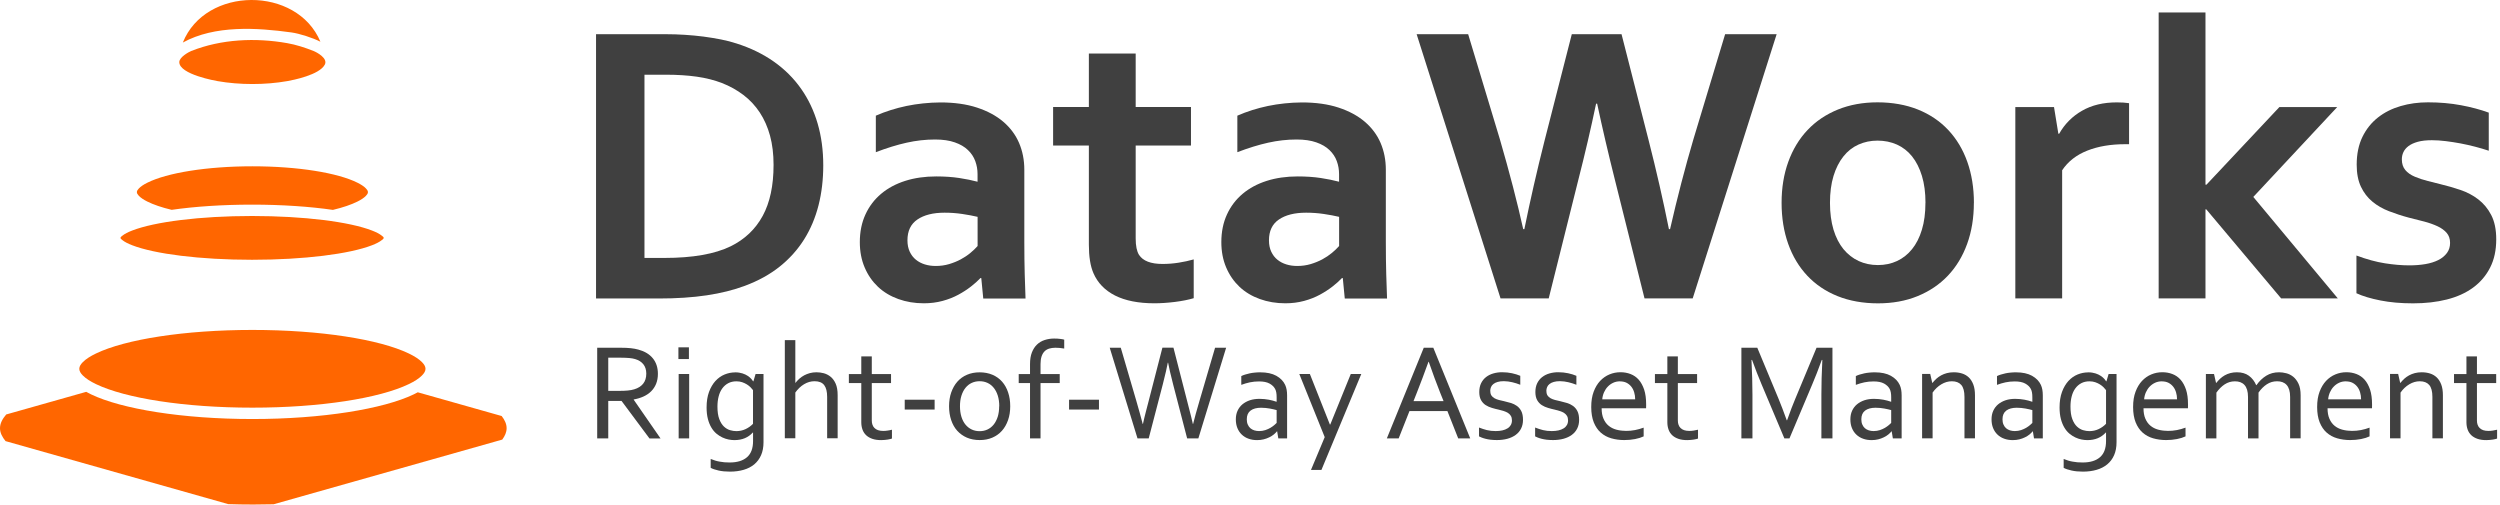
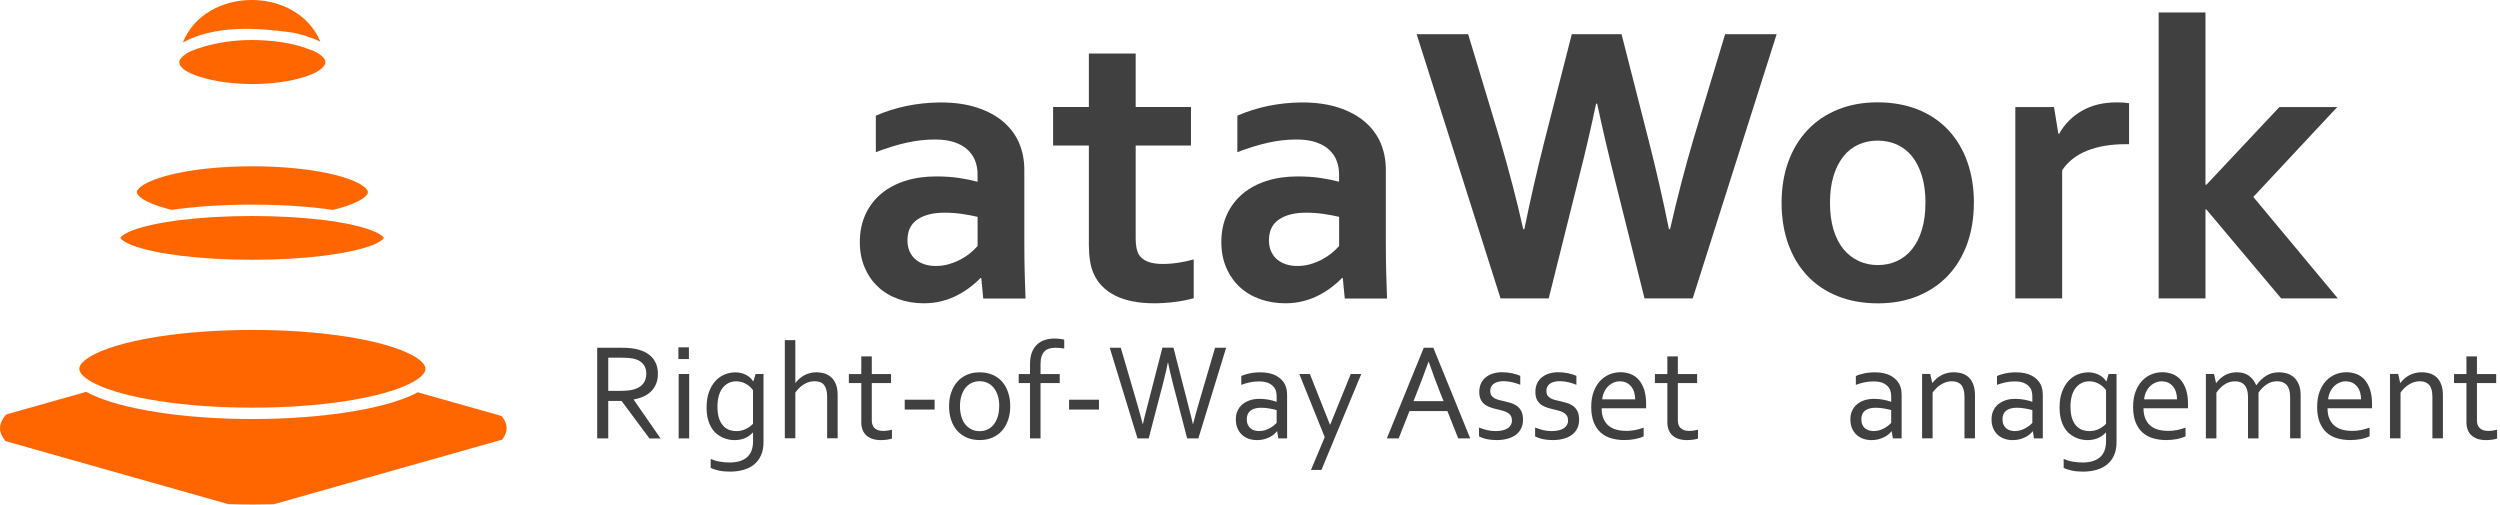
<svg xmlns="http://www.w3.org/2000/svg" width="100%" height="100%" viewBox="0 0 495 100" version="1.1" xml:space="preserve" style="fill-rule:evenodd;clip-rule:evenodd;stroke-linejoin:round;stroke-miterlimit:2;">
  <g id="Tagline">
    <g>
      <g>
        <path d="M120.435,79.372L120.435,86.802L118.245,86.802L118.245,68.852L122.895,68.852C123.685,68.852 124.345,68.882 124.895,68.942C125.445,69.002 125.945,69.092 126.405,69.222C127.655,69.562 128.615,70.142 129.275,70.962C129.935,71.782 130.265,72.802 130.265,74.032C130.265,74.752 130.145,75.402 129.915,75.982C129.685,76.552 129.355,77.052 128.935,77.472C128.515,77.892 128.015,78.232 127.425,78.502C126.835,78.772 126.185,78.972 125.475,79.092L125.475,79.142L130.785,86.812L128.595,86.812L123.065,79.382L120.425,79.382L120.435,79.372ZM120.435,70.822L120.435,77.392L122.595,77.392C123.265,77.392 123.835,77.372 124.315,77.322C124.785,77.282 125.215,77.192 125.585,77.082C126.345,76.852 126.935,76.482 127.345,75.972C127.755,75.462 127.965,74.792 127.965,73.972C127.965,73.202 127.755,72.582 127.375,72.112C126.995,71.642 126.455,71.302 125.775,71.102C125.455,71.002 125.065,70.932 124.625,70.892C124.175,70.852 123.605,70.822 122.925,70.822L120.435,70.822Z" style="fill:rgb(64,64,64);fill-rule:nonzero;" />
        <path d="M134.325,71.092L134.325,68.772L136.405,68.772L136.405,71.092L134.325,71.092ZM134.375,86.802L134.375,74.052L136.455,74.052L136.455,86.802L134.375,86.802Z" style="fill:rgb(64,64,64);fill-rule:nonzero;" />
        <path d="M145.555,73.722C146.105,73.722 146.595,73.802 147.005,73.932C147.415,74.062 147.775,74.232 148.065,74.432C148.365,74.632 148.595,74.832 148.765,75.032C148.935,75.232 149.055,75.382 149.125,75.502L149.175,75.502L149.605,74.052L151.175,74.052L151.175,87.552C151.175,88.532 151.015,89.392 150.695,90.122C150.375,90.852 149.925,91.452 149.345,91.942C148.765,92.422 148.065,92.782 147.245,93.022C146.425,93.262 145.525,93.382 144.525,93.382C143.685,93.382 142.935,93.312 142.275,93.162C141.615,93.012 141.095,92.842 140.715,92.632L140.715,90.872C141.015,90.992 141.315,91.102 141.605,91.192C141.895,91.282 142.185,91.352 142.495,91.402C142.795,91.462 143.105,91.502 143.425,91.532C143.745,91.562 144.095,91.572 144.475,91.572C145.965,91.572 147.115,91.222 147.915,90.522C148.715,89.822 149.105,88.762 149.105,87.332L149.105,85.632L149.065,85.632C148.605,86.132 148.075,86.512 147.475,86.762C146.875,87.012 146.185,87.142 145.405,87.142C145.045,87.142 144.665,87.102 144.255,87.022C143.845,86.942 143.435,86.802 143.025,86.612C142.615,86.422 142.225,86.162 141.845,85.852C141.465,85.532 141.135,85.132 140.855,84.662C140.565,84.182 140.335,83.622 140.165,82.962C139.995,82.312 139.905,81.552 139.905,80.692C139.905,79.502 140.065,78.472 140.385,77.602C140.705,76.732 141.135,76.012 141.655,75.432C142.185,74.862 142.785,74.432 143.465,74.152C144.145,73.872 144.845,73.732 145.575,73.732L145.555,73.722ZM142.055,80.512C142.055,81.512 142.175,82.332 142.415,82.972C142.655,83.612 142.965,84.102 143.335,84.452C143.705,84.802 144.115,85.042 144.545,85.172C144.985,85.302 145.395,85.362 145.795,85.362C146.435,85.362 147.045,85.232 147.605,84.972C148.165,84.712 148.665,84.362 149.095,83.912L149.095,77.242C148.975,77.082 148.815,76.902 148.615,76.692C148.405,76.482 148.175,76.292 147.895,76.122C147.625,75.952 147.315,75.802 146.965,75.682C146.615,75.562 146.235,75.502 145.825,75.502C145.205,75.502 144.665,75.622 144.195,75.872C143.725,76.122 143.335,76.462 143.015,76.902C142.695,77.342 142.455,77.862 142.295,78.482C142.135,79.092 142.055,79.772 142.055,80.512Z" style="fill:rgb(64,64,64);fill-rule:nonzero;" />
        <path d="M157.465,75.802L157.505,75.802C157.735,75.512 157.995,75.232 158.285,74.972C158.575,74.722 158.885,74.502 159.235,74.312C159.585,74.132 159.955,73.982 160.365,73.872C160.765,73.762 161.205,73.712 161.665,73.712C162.125,73.712 162.635,73.772 163.115,73.902C163.595,74.032 164.045,74.262 164.455,74.592C164.865,74.922 165.205,75.382 165.465,75.972C165.725,76.562 165.855,77.322 165.855,78.252L165.855,86.782L163.775,86.782L163.775,78.582C163.775,77.552 163.585,76.782 163.195,76.262C162.805,75.742 162.165,75.482 161.285,75.482C160.555,75.482 159.855,75.682 159.195,76.082C158.535,76.482 157.965,77.032 157.475,77.722L157.475,86.782L155.395,86.782L155.395,67.352L157.475,67.352L157.475,75.782L157.465,75.802Z" style="fill:rgb(64,64,64);fill-rule:nonzero;" />
        <path d="M176.605,86.832C176.425,86.902 176.155,86.972 175.785,87.032C175.415,87.092 174.975,87.132 174.475,87.142C173.805,87.142 173.225,87.062 172.735,86.892C172.245,86.722 171.835,86.492 171.505,86.182C171.175,85.872 170.935,85.502 170.775,85.062C170.615,84.622 170.535,84.132 170.535,83.602L170.535,75.842L168.075,75.842L168.075,74.062L170.535,74.062L170.535,70.572L172.615,70.572L172.615,74.062L176.425,74.062L176.425,75.842L172.615,75.842L172.615,83.272C172.615,83.572 172.655,83.842 172.745,84.092C172.825,84.342 172.965,84.562 173.145,84.742C173.325,84.922 173.565,85.072 173.845,85.172C174.135,85.272 174.475,85.322 174.875,85.322C175.155,85.322 175.445,85.302 175.755,85.252C176.065,85.212 176.345,85.152 176.605,85.082L176.605,86.832Z" style="fill:rgb(64,64,64);fill-rule:nonzero;" />
      </g>
    </g>
    <g>
      <rect x="179.135" y="79.142" width="5.92" height="1.95" style="fill:rgb(64,64,64);fill-rule:nonzero;" />
    </g>
    <g>
      <g>
        <path d="M200.025,80.442C200.025,81.442 199.885,82.362 199.595,83.182C199.305,84.002 198.905,84.712 198.385,85.292C197.865,85.882 197.225,86.332 196.485,86.652C195.745,86.972 194.915,87.132 193.985,87.132C193.055,87.132 192.185,86.972 191.445,86.652C190.705,86.332 190.065,85.872 189.535,85.292C189.005,84.712 188.615,84.002 188.335,83.182C188.055,82.362 187.915,81.442 187.915,80.442C187.915,79.442 188.055,78.512 188.345,77.692C188.635,76.872 189.035,76.162 189.555,75.572C190.075,74.982 190.715,74.522 191.465,74.202C192.215,73.882 193.045,73.722 193.965,73.722C194.885,73.722 195.745,73.882 196.505,74.202C197.255,74.522 197.895,74.982 198.415,75.572C198.935,76.162 199.335,76.872 199.605,77.692C199.885,78.512 200.025,79.432 200.025,80.442ZM197.855,80.442C197.855,79.652 197.755,78.952 197.565,78.342C197.375,77.732 197.105,77.212 196.755,76.782C196.405,76.352 196.005,76.032 195.525,75.812C195.045,75.592 194.535,75.482 193.965,75.482C193.395,75.482 192.885,75.592 192.405,75.812C191.925,76.032 191.525,76.352 191.175,76.782C190.825,77.212 190.565,77.722 190.365,78.342C190.165,78.962 190.075,79.652 190.075,80.442C190.075,81.232 190.175,81.912 190.365,82.532C190.555,83.142 190.825,83.662 191.175,84.082C191.525,84.502 191.935,84.822 192.405,85.042C192.875,85.262 193.395,85.372 193.965,85.372C194.535,85.372 195.045,85.262 195.515,85.042C195.985,84.822 196.395,84.502 196.735,84.082C197.075,83.662 197.345,83.142 197.545,82.532C197.735,81.922 197.835,81.222 197.835,80.442L197.855,80.442Z" style="fill:rgb(64,64,64);fill-rule:nonzero;" />
        <path d="M210.705,69.012C210.435,68.962 210.145,68.922 209.815,68.892C209.495,68.862 209.215,68.852 208.985,68.852C208.515,68.852 208.105,68.912 207.735,69.022C207.365,69.142 207.055,69.322 206.805,69.582C206.555,69.842 206.365,70.172 206.225,70.592C206.095,71.012 206.025,71.512 206.025,72.102L206.025,74.062L209.825,74.062L209.825,75.842L206.025,75.842L206.025,86.802L203.945,86.802L203.945,75.842L201.705,75.842L201.705,74.062L203.945,74.062L203.945,72.112C203.945,71.192 204.065,70.412 204.315,69.782C204.565,69.152 204.895,68.632 205.325,68.222C205.755,67.812 206.255,67.512 206.845,67.322C207.435,67.132 208.055,67.032 208.725,67.032C209.155,67.032 209.555,67.052 209.915,67.102C210.275,67.142 210.545,67.192 210.715,67.252L210.715,69.012L210.705,69.012Z" style="fill:rgb(64,64,64);fill-rule:nonzero;" />
      </g>
    </g>
    <g>
      <rect x="211.675" y="79.142" width="5.92" height="1.95" style="fill:rgb(64,64,64);fill-rule:nonzero;" />
    </g>
    <g>
      <g>
        <path d="M231.225,71.812C231.085,72.632 230.745,74.072 230.225,76.132L227.445,86.802L225.225,86.802L219.725,68.852L221.915,68.852L224.995,79.382C225.485,81.072 225.905,82.592 226.255,83.942L226.305,83.942C226.485,83.112 226.675,82.302 226.885,81.512C227.095,80.722 227.275,80.022 227.435,79.402L230.155,68.842L232.345,68.842L235.055,79.402C235.715,81.942 236.095,83.452 236.185,83.942L236.235,83.942C236.545,82.692 236.965,81.172 237.495,79.382L240.585,68.852L242.775,68.852L237.275,86.802L235.055,86.802L232.285,76.132C231.775,74.142 231.445,72.702 231.285,71.812L231.225,71.812Z" style="fill:rgb(64,64,64);fill-rule:nonzero;" />
        <path d="M252.895,85.392L252.845,85.392C252.675,85.602 252.465,85.822 252.205,86.032C251.945,86.242 251.645,86.432 251.305,86.592C250.965,86.762 250.595,86.892 250.195,86.992C249.795,87.092 249.365,87.142 248.905,87.142C248.285,87.142 247.725,87.052 247.205,86.862C246.695,86.682 246.245,86.412 245.875,86.052C245.505,85.702 245.215,85.272 245.005,84.762C244.795,84.252 244.695,83.672 244.695,83.032C244.695,82.392 244.805,81.832 245.035,81.332C245.265,80.832 245.585,80.402 245.995,80.062C246.405,79.722 246.905,79.442 247.475,79.252C248.055,79.062 248.685,78.972 249.385,78.972C250.045,78.972 250.665,79.042 251.225,79.142C251.785,79.252 252.285,79.382 252.725,79.542L252.775,79.542L252.775,78.652C252.775,78.302 252.755,77.992 252.705,77.722C252.655,77.452 252.585,77.212 252.475,77.012C252.245,76.582 251.875,76.222 251.365,75.942C250.855,75.662 250.165,75.522 249.295,75.522C248.655,75.522 248.045,75.582 247.475,75.702C246.905,75.822 246.345,75.992 245.775,76.202L245.775,74.462C245.985,74.352 246.245,74.252 246.535,74.162C246.825,74.072 247.135,73.992 247.455,73.922C247.775,73.852 248.115,73.802 248.475,73.772C248.835,73.732 249.185,73.722 249.545,73.722C250.835,73.722 251.885,73.952 252.705,74.402C253.525,74.862 254.115,75.462 254.465,76.212C254.595,76.502 254.695,76.812 254.755,77.162C254.815,77.502 254.845,77.882 254.845,78.292L254.845,86.802L253.105,86.802L252.875,85.392L252.895,85.392ZM252.785,81.202C252.405,81.092 251.945,80.992 251.425,80.892C250.895,80.792 250.325,80.742 249.685,80.732C248.805,80.732 248.115,80.922 247.615,81.292C247.115,81.672 246.865,82.242 246.865,83.022C246.865,83.412 246.925,83.762 247.055,84.052C247.175,84.342 247.355,84.592 247.565,84.782C247.785,84.972 248.045,85.112 248.345,85.212C248.645,85.302 248.965,85.352 249.295,85.352C249.745,85.352 250.155,85.282 250.535,85.162C250.915,85.032 251.255,84.882 251.555,84.702C251.855,84.522 252.105,84.342 252.315,84.162C252.525,83.982 252.675,83.842 252.775,83.742L252.775,81.192L252.785,81.202Z" style="fill:rgb(64,64,64);fill-rule:nonzero;" />
        <path d="M257.275,74.052L259.355,74.052L263.315,84.052L263.395,84.052L267.455,74.052L269.535,74.052L261.645,93.042L259.575,93.042L262.295,86.552L257.265,74.062L257.275,74.052Z" style="fill:rgb(64,64,64);fill-rule:nonzero;" />
        <path d="M274.595,86.802L281.905,68.852L283.795,68.852L291.105,86.802L288.725,86.802L286.585,81.392L279.075,81.392L276.935,86.802L274.585,86.802L274.595,86.802ZM282.835,71.642C282.035,73.872 281.265,75.912 280.545,77.732L279.875,79.422L285.825,79.422L285.145,77.732C284.405,75.872 283.655,73.842 282.895,71.642L282.835,71.642Z" style="fill:rgb(64,64,64);fill-rule:nonzero;" />
        <path d="M295.085,77.452C295.085,77.802 295.155,78.092 295.305,78.312C295.455,78.532 295.655,78.712 295.905,78.852C296.155,78.992 296.445,79.102 296.775,79.192C297.105,79.282 297.445,79.362 297.795,79.432C298.275,79.542 298.735,79.662 299.155,79.792C299.585,79.922 299.975,80.112 300.345,80.372C300.705,80.632 301.005,80.982 301.225,81.422C301.445,81.862 301.555,82.442 301.555,83.142C301.555,83.782 301.425,84.352 301.175,84.852C300.925,85.352 300.575,85.762 300.115,86.102C299.655,86.442 299.115,86.692 298.475,86.872C297.845,87.042 297.145,87.132 296.385,87.132C295.925,87.132 295.495,87.102 295.115,87.062C294.735,87.012 294.405,86.952 294.105,86.872C293.815,86.792 293.565,86.722 293.355,86.632C293.145,86.552 292.975,86.472 292.845,86.402L292.845,84.652C293.375,84.862 293.895,85.032 294.415,85.162C294.935,85.292 295.505,85.352 296.125,85.352C296.615,85.352 297.065,85.312 297.455,85.222C297.845,85.132 298.195,85.002 298.475,84.822C298.765,84.652 298.975,84.432 299.135,84.162C299.285,83.902 299.365,83.592 299.365,83.242C299.365,82.892 299.295,82.592 299.155,82.352C299.015,82.112 298.825,81.932 298.585,81.772C298.345,81.612 298.075,81.492 297.765,81.392C297.455,81.292 297.125,81.202 296.785,81.122C296.335,81.022 295.885,80.912 295.425,80.772C294.965,80.642 294.545,80.452 294.165,80.212C293.785,79.972 293.485,79.642 293.245,79.222C293.015,78.802 292.895,78.272 292.895,77.622C292.895,76.972 293.015,76.372 293.255,75.882C293.495,75.392 293.825,74.982 294.235,74.662C294.645,74.342 295.125,74.102 295.675,73.942C296.225,73.782 296.795,73.702 297.405,73.702C298.115,73.702 298.765,73.772 299.375,73.902C299.985,74.032 300.525,74.202 301.015,74.412L301.015,76.182C300.495,75.972 299.965,75.812 299.425,75.682C298.885,75.552 298.335,75.482 297.765,75.472C297.285,75.472 296.875,75.522 296.535,75.622C296.195,75.722 295.915,75.852 295.695,76.032C295.475,76.202 295.315,76.412 295.215,76.652C295.115,76.892 295.065,77.152 295.065,77.442L295.085,77.452Z" style="fill:rgb(64,64,64);fill-rule:nonzero;" />
        <path d="M306.195,77.452C306.195,77.802 306.265,78.092 306.415,78.312C306.565,78.532 306.765,78.712 307.015,78.852C307.265,78.992 307.555,79.102 307.885,79.192C308.215,79.282 308.555,79.362 308.905,79.432C309.385,79.542 309.845,79.662 310.265,79.792C310.695,79.922 311.085,80.112 311.455,80.372C311.815,80.632 312.115,80.982 312.335,81.422C312.555,81.862 312.665,82.442 312.665,83.142C312.665,83.782 312.535,84.352 312.285,84.852C312.035,85.352 311.685,85.762 311.225,86.102C310.765,86.442 310.225,86.692 309.585,86.872C308.955,87.042 308.255,87.132 307.495,87.132C307.035,87.132 306.605,87.102 306.225,87.062C305.845,87.012 305.515,86.952 305.215,86.872C304.925,86.792 304.675,86.722 304.465,86.632C304.255,86.552 304.085,86.472 303.955,86.402L303.955,84.652C304.485,84.862 305.005,85.032 305.525,85.162C306.045,85.292 306.615,85.352 307.235,85.352C307.725,85.352 308.175,85.312 308.565,85.222C308.955,85.132 309.305,85.002 309.585,84.822C309.875,84.652 310.085,84.432 310.245,84.162C310.395,83.902 310.475,83.592 310.475,83.242C310.475,82.892 310.405,82.592 310.265,82.352C310.125,82.112 309.935,81.932 309.695,81.772C309.455,81.612 309.185,81.492 308.875,81.392C308.565,81.292 308.235,81.202 307.895,81.122C307.445,81.022 306.995,80.912 306.535,80.772C306.075,80.642 305.655,80.452 305.275,80.212C304.895,79.972 304.595,79.642 304.355,79.222C304.125,78.802 304.005,78.272 304.005,77.622C304.005,76.972 304.125,76.372 304.365,75.882C304.605,75.392 304.935,74.982 305.345,74.662C305.755,74.342 306.235,74.102 306.785,73.942C307.335,73.782 307.905,73.702 308.515,73.702C309.225,73.702 309.875,73.772 310.485,73.902C311.095,74.032 311.635,74.202 312.125,74.412L312.125,76.182C311.605,75.972 311.075,75.812 310.535,75.682C309.995,75.552 309.445,75.482 308.875,75.472C308.395,75.472 307.985,75.522 307.645,75.622C307.305,75.722 307.025,75.852 306.805,76.032C306.585,76.202 306.425,76.412 306.325,76.652C306.225,76.892 306.175,77.152 306.175,77.442L306.195,77.452Z" style="fill:rgb(64,64,64);fill-rule:nonzero;" />
        <path d="M321.865,85.322C322.555,85.322 323.185,85.262 323.745,85.152C324.315,85.042 324.875,84.882 325.445,84.672L325.445,86.402C324.985,86.622 324.425,86.802 323.755,86.932C323.085,87.062 322.365,87.132 321.595,87.132C320.685,87.132 319.825,87.012 319.025,86.782C318.225,86.552 317.535,86.172 316.945,85.652C316.355,85.132 315.905,84.452 315.565,83.622C315.235,82.782 315.065,81.782 315.065,80.592C315.065,79.402 315.225,78.422 315.545,77.562C315.865,76.702 316.295,75.992 316.825,75.422C317.365,74.852 317.975,74.422 318.675,74.132C319.375,73.842 320.095,73.702 320.855,73.702C321.565,73.702 322.235,73.822 322.855,74.062C323.475,74.302 324.015,74.672 324.465,75.182C324.915,75.692 325.275,76.352 325.545,77.152C325.805,77.952 325.935,78.922 325.935,80.052L325.935,80.322C325.935,80.402 325.935,80.572 325.925,80.842L317.125,80.842C317.125,81.652 317.245,82.342 317.495,82.912C317.745,83.482 318.075,83.942 318.505,84.292C318.925,84.642 319.425,84.902 320.005,85.062C320.575,85.222 321.195,85.302 321.855,85.302L321.865,85.322ZM320.765,75.502C320.285,75.502 319.835,75.592 319.425,75.782C319.015,75.972 318.655,76.222 318.345,76.552C318.035,76.872 317.785,77.252 317.595,77.682C317.405,78.112 317.285,78.582 317.245,79.072L323.765,79.072C323.765,78.572 323.695,78.102 323.565,77.672C323.435,77.242 323.245,76.862 322.985,76.542C322.725,76.222 322.415,75.972 322.045,75.782C321.675,75.602 321.245,75.512 320.755,75.512L320.765,75.502Z" style="fill:rgb(64,64,64);fill-rule:nonzero;" />
        <path d="M336.215,86.832C336.035,86.902 335.765,86.972 335.395,87.032C335.025,87.092 334.585,87.132 334.075,87.142C333.405,87.142 332.825,87.062 332.335,86.892C331.845,86.722 331.435,86.492 331.105,86.182C330.775,85.872 330.535,85.502 330.375,85.062C330.215,84.622 330.135,84.132 330.135,83.602L330.135,75.842L327.675,75.842L327.675,74.062L330.135,74.062L330.135,70.572L332.215,70.572L332.215,74.062L336.025,74.062L336.025,75.842L332.215,75.842L332.215,83.272C332.215,83.572 332.255,83.842 332.345,84.092C332.425,84.342 332.565,84.562 332.745,84.742C332.925,84.922 333.165,85.072 333.445,85.172C333.735,85.272 334.075,85.322 334.475,85.322C334.755,85.322 335.045,85.302 335.355,85.252C335.665,85.202 335.945,85.152 336.205,85.082L336.205,86.822L336.215,86.832Z" style="fill:rgb(64,64,64);fill-rule:nonzero;" />
-         <path d="M354.315,86.802L353.305,86.802L348.785,76.082C348.155,74.602 347.535,73.002 346.905,71.262L346.795,71.262C346.915,73.762 346.985,76.042 346.985,78.122L346.985,86.802L344.795,86.802L344.795,68.852L347.945,68.852L352.175,79.012C352.655,80.172 353.185,81.572 353.775,83.212L353.845,83.212C354.485,81.392 355.025,79.992 355.445,79.012L359.675,68.852L362.825,68.852L362.825,86.802L360.635,86.802L360.635,78.122C360.635,76.092 360.695,73.802 360.825,71.262L360.715,71.262C360.055,73.092 359.425,74.702 358.835,76.082L354.315,86.802Z" style="fill:rgb(64,64,64);fill-rule:nonzero;" />
        <path d="M374.575,85.392L374.525,85.392C374.355,85.602 374.145,85.822 373.885,86.032C373.625,86.242 373.325,86.432 372.985,86.592C372.645,86.762 372.275,86.892 371.875,86.992C371.475,87.092 371.045,87.142 370.585,87.142C369.965,87.142 369.405,87.052 368.885,86.862C368.375,86.682 367.925,86.412 367.555,86.052C367.185,85.702 366.895,85.272 366.685,84.762C366.475,84.252 366.375,83.672 366.375,83.032C366.375,82.392 366.485,81.832 366.715,81.332C366.945,80.832 367.265,80.402 367.675,80.062C368.085,79.722 368.585,79.442 369.155,79.252C369.735,79.062 370.365,78.972 371.065,78.972C371.725,78.972 372.345,79.042 372.905,79.142C373.465,79.252 373.965,79.382 374.405,79.542L374.455,79.542L374.455,78.652C374.455,78.302 374.435,77.992 374.385,77.722C374.335,77.452 374.265,77.212 374.155,77.012C373.925,76.582 373.555,76.222 373.045,75.942C372.535,75.662 371.845,75.522 370.975,75.522C370.335,75.522 369.725,75.582 369.155,75.702C368.585,75.822 368.025,75.992 367.455,76.202L367.455,74.462C367.665,74.352 367.925,74.252 368.215,74.162C368.505,74.072 368.815,73.992 369.135,73.922C369.455,73.852 369.795,73.802 370.155,73.772C370.515,73.732 370.865,73.722 371.225,73.722C372.515,73.722 373.565,73.952 374.385,74.402C375.205,74.862 375.795,75.462 376.145,76.212C376.275,76.502 376.375,76.812 376.435,77.162C376.495,77.502 376.525,77.882 376.525,78.292L376.525,86.802L374.785,86.802L374.555,85.392L374.575,85.392ZM374.465,81.202C374.085,81.092 373.625,80.992 373.105,80.892C372.575,80.792 372.005,80.742 371.365,80.732C370.485,80.732 369.795,80.922 369.295,81.292C368.795,81.672 368.545,82.242 368.545,83.022C368.545,83.412 368.605,83.762 368.735,84.052C368.855,84.342 369.035,84.592 369.245,84.782C369.465,84.972 369.725,85.112 370.025,85.212C370.325,85.302 370.645,85.352 370.975,85.352C371.425,85.352 371.835,85.282 372.215,85.162C372.595,85.032 372.935,84.882 373.235,84.702C373.535,84.522 373.785,84.342 373.995,84.162C374.205,83.982 374.355,83.842 374.455,83.742L374.455,81.192L374.465,81.202Z" style="fill:rgb(64,64,64);fill-rule:nonzero;" />
        <path d="M382.585,75.822L382.625,75.822C382.855,75.532 383.115,75.252 383.395,74.992C383.675,74.742 383.995,74.512 384.345,74.322C384.695,74.132 385.075,73.982 385.495,73.872C385.915,73.762 386.365,73.712 386.855,73.712C387.435,73.712 387.985,73.792 388.495,73.952C389.005,74.112 389.445,74.372 389.825,74.732C390.205,75.092 390.495,75.562 390.715,76.132C390.935,76.712 391.045,77.422 391.045,78.262L391.045,86.792L388.965,86.792L388.965,78.592C388.965,77.492 388.755,76.702 388.325,76.212C387.905,75.732 387.285,75.492 386.465,75.492C385.745,75.492 385.055,75.692 384.385,76.092C383.715,76.492 383.135,77.042 382.655,77.732L382.655,86.792L380.575,86.792L380.575,74.042L382.185,74.042L382.585,75.812L382.585,75.822Z" style="fill:rgb(64,64,64);fill-rule:nonzero;" />
        <path d="M402.525,85.392L402.475,85.392C402.305,85.602 402.095,85.822 401.835,86.032C401.575,86.242 401.275,86.432 400.935,86.592C400.595,86.762 400.225,86.892 399.825,86.992C399.425,87.092 398.995,87.142 398.535,87.142C397.915,87.142 397.355,87.052 396.835,86.862C396.325,86.682 395.875,86.412 395.505,86.052C395.135,85.702 394.845,85.272 394.635,84.762C394.425,84.252 394.325,83.672 394.325,83.032C394.325,82.392 394.435,81.832 394.665,81.332C394.895,80.832 395.215,80.402 395.625,80.062C396.035,79.722 396.535,79.442 397.105,79.252C397.685,79.062 398.315,78.972 399.015,78.972C399.675,78.972 400.295,79.042 400.855,79.142C401.415,79.252 401.915,79.382 402.355,79.542L402.405,79.542L402.405,78.652C402.405,78.302 402.385,77.992 402.335,77.722C402.285,77.452 402.215,77.212 402.105,77.012C401.875,76.582 401.505,76.222 400.995,75.942C400.485,75.662 399.795,75.522 398.925,75.522C398.285,75.522 397.675,75.582 397.105,75.702C396.535,75.822 395.975,75.992 395.405,76.202L395.405,74.462C395.615,74.352 395.875,74.252 396.165,74.162C396.455,74.072 396.765,73.992 397.085,73.922C397.405,73.852 397.745,73.802 398.105,73.772C398.465,73.732 398.815,73.722 399.175,73.722C400.465,73.722 401.515,73.952 402.335,74.402C403.155,74.862 403.745,75.462 404.095,76.212C404.225,76.502 404.325,76.812 404.385,77.162C404.445,77.502 404.475,77.882 404.475,78.292L404.475,86.802L402.735,86.802L402.505,85.392L402.525,85.392ZM402.415,81.202C402.035,81.092 401.575,80.992 401.055,80.892C400.525,80.792 399.955,80.742 399.315,80.732C398.435,80.732 397.745,80.922 397.245,81.292C396.745,81.672 396.495,82.242 396.495,83.022C396.495,83.412 396.555,83.762 396.685,84.052C396.805,84.342 396.985,84.592 397.195,84.782C397.415,84.972 397.675,85.112 397.975,85.212C398.275,85.302 398.595,85.352 398.925,85.352C399.375,85.352 399.785,85.282 400.165,85.162C400.545,85.032 400.885,84.882 401.185,84.702C401.485,84.522 401.735,84.342 401.945,84.162C402.155,83.982 402.305,83.842 402.405,83.742L402.405,81.192L402.415,81.202Z" style="fill:rgb(64,64,64);fill-rule:nonzero;" />
        <path d="M413.455,73.722C414.005,73.722 414.495,73.802 414.905,73.932C415.315,74.062 415.665,74.232 415.965,74.432C416.255,74.632 416.495,74.832 416.665,75.032C416.835,75.232 416.955,75.382 417.025,75.502L417.075,75.502L417.505,74.052L419.075,74.052L419.075,87.552C419.075,88.532 418.915,89.392 418.595,90.122C418.275,90.852 417.825,91.452 417.235,91.942C416.655,92.422 415.955,92.782 415.135,93.022C414.315,93.262 413.415,93.382 412.415,93.382C411.575,93.382 410.825,93.312 410.165,93.162C409.505,93.012 408.985,92.842 408.605,92.632L408.605,90.872C408.905,90.992 409.205,91.102 409.495,91.192C409.785,91.282 410.075,91.352 410.385,91.402C410.685,91.462 411.005,91.502 411.315,91.532C411.635,91.562 411.985,91.572 412.365,91.572C413.855,91.572 415.005,91.222 415.805,90.522C416.605,89.822 416.995,88.762 416.995,87.332L416.995,85.632L416.955,85.632C416.495,86.132 415.965,86.512 415.365,86.762C414.765,87.012 414.075,87.142 413.295,87.142C412.935,87.142 412.555,87.102 412.145,87.022C411.735,86.942 411.325,86.802 410.915,86.612C410.505,86.422 410.105,86.162 409.735,85.852C409.355,85.532 409.025,85.132 408.745,84.662C408.465,84.192 408.225,83.622 408.055,82.962C407.885,82.312 407.795,81.552 407.795,80.692C407.795,79.502 407.955,78.472 408.275,77.602C408.595,76.732 409.025,76.012 409.545,75.432C410.075,74.862 410.675,74.432 411.355,74.152C412.035,73.872 412.735,73.732 413.465,73.732L413.455,73.722ZM409.955,80.512C409.955,81.512 410.075,82.332 410.315,82.972C410.555,83.612 410.865,84.102 411.235,84.452C411.605,84.802 412.015,85.042 412.445,85.172C412.885,85.302 413.295,85.362 413.695,85.362C414.335,85.362 414.945,85.232 415.505,84.972C416.065,84.712 416.565,84.362 416.995,83.912L416.995,77.242C416.875,77.082 416.715,76.902 416.515,76.692C416.315,76.482 416.065,76.292 415.795,76.122C415.525,75.952 415.215,75.802 414.865,75.682C414.515,75.562 414.135,75.502 413.725,75.502C413.105,75.502 412.565,75.622 412.095,75.872C411.625,76.122 411.235,76.462 410.915,76.902C410.595,77.342 410.355,77.862 410.195,78.482C410.035,79.092 409.955,79.772 409.955,80.512Z" style="fill:rgb(64,64,64);fill-rule:nonzero;" />
        <path d="M429.155,85.322C429.845,85.322 430.475,85.262 431.035,85.152C431.605,85.042 432.165,84.882 432.735,84.672L432.735,86.402C432.275,86.622 431.715,86.802 431.045,86.932C430.375,87.062 429.655,87.132 428.885,87.132C427.975,87.132 427.115,87.012 426.315,86.782C425.515,86.552 424.825,86.172 424.235,85.652C423.645,85.132 423.195,84.452 422.855,83.622C422.525,82.782 422.355,81.782 422.355,80.592C422.355,79.402 422.515,78.422 422.835,77.562C423.155,76.702 423.585,75.992 424.115,75.422C424.655,74.852 425.265,74.422 425.965,74.132C426.665,73.842 427.385,73.702 428.145,73.702C428.855,73.702 429.525,73.822 430.145,74.062C430.765,74.302 431.305,74.672 431.755,75.182C432.205,75.692 432.565,76.352 432.835,77.152C433.095,77.952 433.225,78.922 433.225,80.052L433.225,80.322C433.225,80.402 433.225,80.572 433.215,80.842L424.415,80.842C424.415,81.652 424.535,82.342 424.785,82.912C425.035,83.482 425.365,83.942 425.795,84.292C426.215,84.642 426.715,84.902 427.295,85.062C427.865,85.222 428.485,85.302 429.145,85.302L429.155,85.322ZM428.055,75.502C427.575,75.502 427.125,75.592 426.715,75.782C426.305,75.972 425.945,76.222 425.635,76.552C425.325,76.872 425.075,77.252 424.885,77.682C424.695,78.112 424.575,78.582 424.535,79.072L431.055,79.072C431.055,78.572 430.985,78.102 430.855,77.672C430.725,77.242 430.535,76.862 430.275,76.542C430.015,76.222 429.705,75.972 429.335,75.782C428.965,75.602 428.535,75.512 428.045,75.512L428.055,75.502Z" style="fill:rgb(64,64,64);fill-rule:nonzero;" />
        <path d="M447.185,86.802L445.105,86.802L445.105,78.602C445.105,78.052 445.045,77.572 444.925,77.182C444.805,76.792 444.635,76.472 444.405,76.222C444.175,75.972 443.905,75.792 443.585,75.672C443.265,75.552 442.915,75.502 442.515,75.502C441.775,75.502 441.095,75.702 440.485,76.102C439.875,76.502 439.335,77.052 438.845,77.742L438.845,86.802L436.765,86.802L436.765,74.052L438.375,74.052L438.775,75.822L438.815,75.822C439.045,75.532 439.305,75.252 439.575,74.992C439.845,74.742 440.155,74.512 440.485,74.322C440.815,74.132 441.185,73.982 441.595,73.872C441.995,73.762 442.435,73.712 442.915,73.712C443.865,73.712 444.655,73.942 445.275,74.392C445.905,74.852 446.385,75.472 446.725,76.262L446.775,76.262C447.335,75.462 447.985,74.842 448.715,74.392C449.445,73.942 450.285,73.712 451.255,73.712C451.705,73.712 452.175,73.772 452.675,73.902C453.175,74.022 453.635,74.262 454.055,74.592C454.475,74.932 454.825,75.392 455.105,75.982C455.385,76.572 455.525,77.332 455.525,78.262L455.525,86.792L453.445,86.792L453.445,78.592C453.445,78.042 453.385,77.562 453.265,77.172C453.145,76.782 452.975,76.462 452.745,76.212C452.515,75.962 452.245,75.782 451.925,75.662C451.605,75.542 451.255,75.492 450.855,75.492C450.115,75.492 449.435,75.692 448.825,76.092C448.215,76.492 447.665,77.042 447.185,77.732L447.185,86.802Z" style="fill:rgb(64,64,64);fill-rule:nonzero;" />
        <path d="M465.595,85.322C466.285,85.322 466.915,85.262 467.475,85.152C468.045,85.042 468.605,84.882 469.175,84.672L469.175,86.402C468.715,86.622 468.155,86.802 467.485,86.932C466.815,87.062 466.095,87.132 465.325,87.132C464.415,87.132 463.555,87.012 462.755,86.782C461.955,86.552 461.265,86.172 460.675,85.652C460.085,85.132 459.635,84.452 459.295,83.622C458.965,82.782 458.795,81.782 458.795,80.592C458.795,79.402 458.955,78.422 459.275,77.562C459.595,76.702 460.025,75.992 460.555,75.422C461.095,74.852 461.705,74.422 462.405,74.132C463.105,73.842 463.825,73.702 464.585,73.702C465.295,73.702 465.965,73.822 466.585,74.062C467.205,74.302 467.745,74.672 468.195,75.182C468.645,75.692 469.005,76.352 469.275,77.152C469.535,77.952 469.665,78.922 469.665,80.052L469.665,80.322C469.665,80.402 469.665,80.572 469.655,80.842L460.855,80.842C460.855,81.652 460.975,82.342 461.225,82.912C461.475,83.482 461.805,83.942 462.235,84.292C462.655,84.642 463.155,84.902 463.735,85.062C464.305,85.222 464.925,85.302 465.585,85.302L465.595,85.322ZM464.495,75.502C464.015,75.502 463.565,75.592 463.155,75.782C462.745,75.972 462.385,76.222 462.075,76.552C461.765,76.872 461.515,77.252 461.325,77.682C461.135,78.112 461.015,78.582 460.975,79.072L467.495,79.072C467.495,78.572 467.425,78.102 467.295,77.672C467.165,77.242 466.975,76.862 466.715,76.542C466.455,76.222 466.145,75.972 465.775,75.782C465.405,75.602 464.975,75.512 464.485,75.512L464.495,75.502Z" style="fill:rgb(64,64,64);fill-rule:nonzero;" />
        <path d="M475.235,75.822L475.275,75.822C475.505,75.532 475.765,75.252 476.045,74.992C476.325,74.742 476.645,74.512 476.995,74.322C477.345,74.132 477.725,73.982 478.145,73.872C478.565,73.762 479.015,73.712 479.505,73.712C480.085,73.712 480.635,73.792 481.145,73.952C481.655,74.112 482.095,74.372 482.475,74.732C482.855,75.092 483.145,75.562 483.365,76.132C483.585,76.712 483.695,77.422 483.695,78.262L483.695,86.792L481.615,86.792L481.615,78.592C481.615,77.492 481.405,76.702 480.975,76.212C480.555,75.732 479.935,75.492 479.115,75.492C478.395,75.492 477.705,75.692 477.035,76.092C476.365,76.492 475.785,77.042 475.305,77.732L475.305,86.792L473.225,86.792L473.225,74.042L474.835,74.042L475.235,75.812L475.235,75.822Z" style="fill:rgb(64,64,64);fill-rule:nonzero;" />
        <path d="M494.435,86.832C494.255,86.902 493.985,86.972 493.615,87.032C493.245,87.092 492.805,87.132 492.295,87.142C491.625,87.142 491.045,87.062 490.555,86.892C490.065,86.722 489.655,86.492 489.325,86.182C488.995,85.872 488.755,85.502 488.595,85.062C488.435,84.622 488.355,84.132 488.355,83.602L488.355,75.842L485.895,75.842L485.895,74.062L488.355,74.062L488.355,70.572L490.435,70.572L490.435,74.062L494.245,74.062L494.245,75.842L490.435,75.842L490.435,83.272C490.435,83.572 490.475,83.842 490.565,84.092C490.645,84.342 490.785,84.562 490.965,84.742C491.145,84.922 491.385,85.072 491.665,85.172C491.955,85.272 492.295,85.322 492.695,85.322C492.975,85.322 493.265,85.302 493.575,85.252C493.885,85.202 494.165,85.152 494.425,85.082L494.425,86.822L494.435,86.832Z" style="fill:rgb(64,64,64);fill-rule:nonzero;" />
      </g>
    </g>
  </g>
  <g id="Dataworks">
    <g>
-       <path d="M118.015,59.102L118.015,6.772L131.855,6.772C133.075,6.772 134.325,6.812 135.585,6.892C136.845,6.972 138.085,7.092 139.275,7.242C140.475,7.402 141.635,7.592 142.755,7.812C143.875,8.032 144.905,8.302 145.845,8.612C148.635,9.502 151.095,10.702 153.235,12.212C155.375,13.722 157.165,15.512 158.615,17.572C160.065,19.632 161.155,21.932 161.895,24.472C162.635,27.012 163.005,29.772 163.005,32.742C163.005,35.552 162.695,38.192 162.065,40.662C161.435,43.132 160.485,45.372 159.215,47.402C157.935,49.432 156.325,51.232 154.385,52.782C152.445,54.332 150.145,55.602 147.485,56.592C145.265,57.422 142.755,58.052 139.945,58.472C137.135,58.892 133.965,59.102 130.445,59.102L118.015,59.102ZM131.545,51.072C137.145,51.072 141.525,50.302 144.685,48.762C147.475,47.382 149.585,45.372 151.015,42.742C152.445,40.112 153.165,36.752 153.165,32.652C153.165,30.512 152.935,28.582 152.465,26.862C151.995,25.142 151.315,23.612 150.435,22.272C149.545,20.932 148.475,19.772 147.205,18.812C145.945,17.852 144.515,17.052 142.925,16.432C141.435,15.862 139.785,15.442 137.965,15.182C136.145,14.922 134.095,14.792 131.825,14.792L127.605,14.792L127.605,51.072L131.555,51.072L131.545,51.072Z" style="fill:rgb(64,64,64);fill-rule:nonzero;" />
      <path d="M194.295,55.052L194.135,55.052C193.615,55.602 192.985,56.162 192.255,56.732C191.525,57.302 190.695,57.842 189.755,58.352C188.815,58.862 187.775,59.272 186.625,59.582C185.475,59.892 184.245,60.052 182.915,60.052C181.115,60.052 179.435,59.772 177.875,59.212C176.315,58.652 174.965,57.842 173.845,56.792C172.725,55.732 171.845,54.462 171.205,52.962C170.565,51.462 170.245,49.792 170.245,47.942C170.245,45.912 170.615,44.082 171.355,42.472C172.095,40.852 173.135,39.492 174.465,38.372C175.795,37.252 177.385,36.402 179.235,35.812C181.085,35.222 183.135,34.932 185.375,34.932C187.015,34.932 188.525,35.032 189.915,35.242C191.295,35.452 192.505,35.702 193.555,35.982L193.555,34.462C193.555,33.572 193.405,32.722 193.105,31.902C192.805,31.082 192.325,30.352 191.655,29.712C190.995,29.072 190.125,28.562 189.055,28.192C187.985,27.812 186.685,27.622 185.145,27.622C183.265,27.622 181.395,27.832 179.515,28.252C177.635,28.672 175.605,29.292 173.415,30.132L173.415,22.902C175.315,22.072 177.335,21.432 179.475,20.982C181.615,20.542 183.855,20.302 186.195,20.282C188.955,20.282 191.375,20.622 193.445,21.302C195.515,21.982 197.255,22.912 198.645,24.102C200.035,25.292 201.085,26.692 201.775,28.302C202.465,29.922 202.815,31.682 202.815,33.582L202.815,47.852C202.815,50.352 202.845,52.502 202.895,54.302C202.945,56.102 202.995,57.702 203.055,59.112L194.685,59.112L194.295,55.082L194.295,55.052ZM193.555,42.932C192.665,42.722 191.655,42.532 190.505,42.362C189.355,42.192 188.195,42.112 187.025,42.112C184.755,42.112 182.965,42.562 181.645,43.462C180.325,44.362 179.675,45.732 179.675,47.582C179.675,48.442 179.825,49.192 180.125,49.832C180.425,50.472 180.825,51.002 181.335,51.412C181.845,51.832 182.435,52.142 183.115,52.352C183.795,52.562 184.505,52.662 185.265,52.662C186.205,52.662 187.085,52.542 187.925,52.292C188.755,52.042 189.525,51.732 190.235,51.352C190.935,50.972 191.575,50.552 192.135,50.082C192.695,49.612 193.175,49.162 193.565,48.712L193.565,42.922L193.555,42.932Z" style="fill:rgb(64,64,64);fill-rule:nonzero;" />
      <path d="M236.355,59.042C235.315,59.352 234.065,59.602 232.625,59.782C231.175,59.962 229.835,60.052 228.575,60.052C225.395,60.052 222.795,59.532 220.775,58.512C218.755,57.482 217.325,56.002 216.495,54.072C215.895,52.692 215.595,50.812 215.595,48.442L215.595,28.812L208.515,28.812L208.515,21.192L215.595,21.192L215.595,10.602L224.865,10.602L224.865,21.192L235.815,21.192L235.815,28.812L224.865,28.812L224.865,47.222C224.865,48.682 225.085,49.762 225.525,50.462C226.305,51.662 227.855,52.262 230.175,52.262C231.245,52.262 232.305,52.182 233.365,52.012C234.425,51.842 235.415,51.632 236.355,51.362L236.355,59.042Z" style="fill:rgb(64,64,64);fill-rule:nonzero;" />
      <path d="M265.875,55.052L265.715,55.052C265.195,55.602 264.565,56.162 263.835,56.732C263.105,57.302 262.275,57.842 261.335,58.352C260.395,58.862 259.355,59.272 258.205,59.582C257.055,59.892 255.825,60.052 254.495,60.052C252.695,60.052 251.015,59.772 249.455,59.212C247.895,58.652 246.545,57.842 245.425,56.792C244.305,55.732 243.425,54.462 242.785,52.962C242.145,51.462 241.825,49.792 241.825,47.942C241.825,45.912 242.195,44.082 242.935,42.472C243.675,40.852 244.715,39.492 246.045,38.372C247.375,37.252 248.965,36.402 250.815,35.812C252.665,35.222 254.715,34.932 256.955,34.932C258.595,34.932 260.105,35.032 261.495,35.242C262.875,35.452 264.085,35.702 265.135,35.982L265.135,34.462C265.135,33.572 264.985,32.722 264.685,31.902C264.385,31.082 263.905,30.352 263.235,29.712C262.575,29.072 261.705,28.562 260.635,28.192C259.565,27.812 258.265,27.622 256.725,27.622C254.845,27.622 252.975,27.832 251.095,28.252C249.215,28.672 247.185,29.292 244.995,30.132L244.995,22.902C246.895,22.072 248.915,21.432 251.055,20.982C253.195,20.542 255.435,20.302 257.775,20.282C260.535,20.282 262.955,20.622 265.025,21.302C267.095,21.982 268.825,22.912 270.225,24.102C271.615,25.292 272.665,26.692 273.355,28.302C274.045,29.922 274.395,31.682 274.395,33.582L274.395,47.852C274.395,50.352 274.425,52.502 274.475,54.302C274.525,56.102 274.575,57.702 274.635,59.112L266.265,59.112L265.875,55.082L265.875,55.052ZM265.135,42.932C264.245,42.722 263.235,42.532 262.085,42.362C260.935,42.192 259.775,42.112 258.605,42.112C256.335,42.112 254.545,42.562 253.225,43.462C251.905,44.362 251.255,45.732 251.255,47.582C251.255,48.442 251.405,49.192 251.705,49.832C252.005,50.472 252.405,51.002 252.915,51.412C253.425,51.832 254.015,52.142 254.695,52.352C255.375,52.562 256.085,52.662 256.845,52.662C257.785,52.662 258.665,52.542 259.505,52.292C260.335,52.042 261.105,51.732 261.815,51.352C262.515,50.972 263.145,50.552 263.715,50.082C264.275,49.612 264.755,49.162 265.145,48.712L265.145,42.922L265.135,42.932Z" style="fill:rgb(64,64,64);fill-rule:nonzero;" />
      <path d="M316.025,20.532C315.005,25.402 313.835,30.432 312.505,35.622L306.645,59.082L297.105,59.082L280.495,6.772L290.695,6.772L296.985,27.612C298.885,34.152 300.425,40.072 301.595,45.362L301.825,45.362C302.975,39.682 304.305,33.852 305.815,27.882L311.215,6.772L321.065,6.772L326.455,27.882C327.965,33.802 329.295,39.622 330.445,45.362L330.675,45.362C332.105,39.102 333.645,33.192 335.285,27.612L341.575,6.772L351.775,6.772L335.155,59.082L325.615,59.082L319.755,35.622C318.425,30.332 317.255,25.302 316.235,20.532L316.005,20.532L316.025,20.532Z" style="fill:rgb(64,64,64);fill-rule:nonzero;" />
      <path d="M390.825,40.162C390.825,43.132 390.385,45.842 389.495,48.292C388.605,50.742 387.335,52.842 385.685,54.582C384.025,56.332 382.025,57.672 379.685,58.632C377.345,59.592 374.725,60.062 371.825,60.062C368.925,60.062 366.185,59.582 363.835,58.632C361.475,57.682 359.475,56.332 357.835,54.582C356.195,52.832 354.935,50.742 354.065,48.292C353.195,45.842 352.755,43.132 352.755,40.162C352.755,37.192 353.195,34.482 354.085,32.032C354.975,29.582 356.245,27.482 357.895,25.742C359.545,23.992 361.555,22.652 363.895,21.692C366.245,20.742 368.855,20.262 371.755,20.262C374.655,20.262 377.395,20.742 379.755,21.692C382.115,22.642 384.115,23.992 385.755,25.742C387.395,27.492 388.655,29.582 389.525,32.032C390.395,34.482 390.835,37.192 390.835,40.162L390.825,40.162ZM381.245,40.162C381.245,38.152 381.015,36.382 380.545,34.842C380.075,33.302 379.425,32.012 378.595,30.972C377.765,29.932 376.755,29.152 375.585,28.622C374.415,28.102 373.135,27.842 371.755,27.842C370.375,27.842 369.145,28.102 367.985,28.622C366.825,29.142 365.825,29.922 364.995,30.972C364.165,32.012 363.505,33.302 363.035,34.842C362.565,36.382 362.335,38.152 362.335,40.162C362.335,42.172 362.575,43.942 363.035,45.482C363.505,47.022 364.165,48.302 365.005,49.332C365.855,50.362 366.855,51.142 368.015,51.682C369.175,52.212 370.445,52.482 371.825,52.482C373.205,52.482 374.475,52.212 375.615,51.682C376.755,51.152 377.755,50.362 378.585,49.332C379.415,48.302 380.075,47.022 380.535,45.482C381.005,43.942 381.235,42.172 381.235,40.162L381.245,40.162Z" style="fill:rgb(64,64,64);fill-rule:nonzero;" />
      <path d="M421.555,28.552L420.775,28.552C417.935,28.552 415.435,28.972 413.285,29.822C411.135,30.672 409.475,31.962 408.305,33.712L408.305,59.082L399.035,59.082L399.035,21.202L406.695,21.202L407.555,26.482L407.715,26.482C408.805,24.552 410.315,23.032 412.235,21.932C414.155,20.822 416.455,20.272 419.135,20.272C420.075,20.272 420.885,20.322 421.555,20.432L421.555,28.562L421.555,28.552Z" style="fill:rgb(64,64,64);fill-rule:nonzero;" />
      <path d="M427.415,2.472L436.685,2.472L436.685,36.562L436.885,36.562L451.315,21.202L462.765,21.202L446.155,38.992L462.885,59.082L451.665,59.082L436.845,41.452L436.685,41.452L436.685,59.082L427.415,59.082L427.415,2.472Z" style="fill:rgb(64,64,64);fill-rule:nonzero;" />
-       <path d="M485.115,48.092C485.115,47.282 484.885,46.622 484.435,46.102C483.975,45.582 483.375,45.142 482.615,44.792C481.855,44.442 480.995,44.132 480.015,43.872C479.035,43.612 478.015,43.352 476.945,43.092C475.585,42.732 474.285,42.302 473.035,41.822C471.785,41.342 470.685,40.712 469.735,39.922C468.785,39.142 468.025,38.152 467.465,36.972C466.905,35.782 466.625,34.332 466.625,32.612C466.625,30.502 467.005,28.672 467.755,27.122C468.505,25.572 469.535,24.292 470.825,23.272C472.115,22.252 473.615,21.502 475.325,21.002C477.035,20.502 478.835,20.262 480.735,20.262C483.055,20.262 485.235,20.452 487.265,20.832C489.295,21.212 491.135,21.702 492.775,22.302L492.775,29.842C491.915,29.552 491.005,29.292 490.055,29.042C489.105,28.792 488.135,28.582 487.165,28.392C486.185,28.212 485.215,28.062 484.255,27.942C483.295,27.822 482.375,27.762 481.515,27.762C480.425,27.762 479.495,27.862 478.735,28.072C477.975,28.282 477.365,28.562 476.895,28.912C476.425,29.262 476.085,29.672 475.875,30.122C475.665,30.572 475.565,31.052 475.565,31.552C475.565,32.412 475.795,33.112 476.245,33.662C476.705,34.212 477.335,34.652 478.145,34.992C478.955,35.332 479.805,35.612 480.685,35.832C481.575,36.052 482.435,36.272 483.265,36.482C484.565,36.792 485.875,37.172 487.175,37.612C488.475,38.052 489.655,38.672 490.695,39.472C491.735,40.272 492.595,41.292 493.255,42.562C493.915,43.822 494.255,45.432 494.255,47.392C494.255,49.532 493.855,51.392 493.045,52.982C492.235,54.572 491.115,55.892 489.665,56.952C488.215,58.012 486.485,58.792 484.465,59.302C482.445,59.812 480.225,60.062 477.795,60.062C475.365,60.062 473.245,59.872 471.325,59.492C469.405,59.112 467.825,58.642 466.575,58.062L466.575,50.592C468.605,51.352 470.485,51.862 472.205,52.132C473.925,52.402 475.525,52.542 477.015,52.542C478.165,52.542 479.225,52.462 480.225,52.292C481.215,52.122 482.065,51.852 482.785,51.492C483.505,51.132 484.065,50.662 484.485,50.102C484.905,49.542 485.115,48.872 485.115,48.092Z" style="fill:rgb(64,64,64);fill-rule:nonzero;" />
    </g>
  </g>
  <g id="Icon">
    <path d="M17.069,77.584C17.374,77.755 17.699,77.924 18.042,78.088C24.028,80.964 36.084,82.967 49.975,82.967C63.866,82.967 75.922,80.964 81.908,78.088C82.191,77.952 82.461,77.814 82.719,77.674L99.33,82.373C99.927,83.144 100.31,83.93 100.31,84.782C100.31,85.578 99.976,86.317 99.446,87.039L54.184,99.844C52.855,99.879 51.511,99.897 50.155,99.897C48.479,99.897 46.821,99.87 45.187,99.816L1.1,87.343C0.435,86.523 0,85.691 0,84.782C0,83.816 0.492,82.935 1.229,82.065L17.069,77.584Z" style="fill:rgb(255,102,0);" />
    <path d="M64.313,12.794C63.253,14.837 58.019,15.86 56.865,16.063C52.504,16.829 47.446,16.829 43.085,16.063C42.845,16.021 35.5,14.752 35.5,12.302C35.5,11.288 37.455,10.259 37.871,10.094C43.84,7.73 50.582,7.438 56.865,8.542C58.651,8.856 60.393,9.426 62.079,10.094C62.705,10.342 64.971,11.527 64.313,12.794ZM36.201,8.427C40.667,-2.751 58.821,-2.812 63.442,8.263C61.953,7.496 59.302,6.643 57.705,6.423C50.922,5.484 42.507,4.936 36.201,8.427Z" style="fill:rgb(255,102,0);" />
    <path d="M49.915,42.767C60.238,42.767 69.204,43.92 73.653,45.643C74.489,45.967 75.149,46.301 75.595,46.664C75.789,46.822 75.97,46.932 75.97,47.102C75.97,47.273 75.789,47.383 75.595,47.541C75.149,47.903 74.489,48.238 73.653,48.562C69.204,50.285 60.238,51.437 49.915,51.437C39.592,51.437 30.626,50.285 26.177,48.562C25.341,48.238 24.681,47.903 24.235,47.541C24.041,47.383 23.86,47.273 23.86,47.102C23.86,46.932 24.041,46.822 24.235,46.664C24.681,46.301 25.341,45.967 26.177,45.643C30.626,43.92 39.592,42.767 49.915,42.767Z" style="fill:rgb(255,102,0);" />
    <path d="M33.989,41.548C32.038,41.08 30.399,40.525 29.16,39.903C28.441,39.543 27.871,39.169 27.489,38.766C27.262,38.528 27.1,38.299 27.1,38.042C27.1,37.786 27.262,37.557 27.489,37.318C27.871,36.915 28.441,36.542 29.16,36.182C33.06,34.226 40.925,32.927 49.975,32.927C59.025,32.927 66.89,34.226 70.79,36.182C71.509,36.542 72.079,36.915 72.461,37.318C72.688,37.557 72.85,37.786 72.85,38.042C72.85,38.299 72.688,38.528 72.461,38.766C72.079,39.169 71.509,39.543 70.79,39.903C69.541,40.529 67.886,41.088 65.916,41.559C61.4,40.905 55.877,40.517 49.915,40.517C43.986,40.517 38.492,40.901 33.989,41.548Z" style="fill:rgb(255,102,0);" />
    <path d="M49.975,65.327C63.437,65.327 75.132,67.197 80.934,69.985C82.059,70.525 82.947,71.091 83.546,71.696C83.975,72.129 84.25,72.557 84.25,73.022C84.25,73.488 83.975,73.916 83.546,74.349C82.947,74.954 82.059,75.52 80.934,76.06C75.132,78.847 63.437,80.717 49.975,80.717C36.513,80.717 24.818,78.847 19.016,76.06C17.891,75.52 17.003,74.954 16.404,74.349C15.975,73.916 15.7,73.488 15.7,73.022C15.7,72.557 15.975,72.129 16.404,71.696C17.003,71.091 17.891,70.525 19.016,69.985C24.818,67.197 36.513,65.327 49.975,65.327Z" style="fill:rgb(255,102,0);" />
  </g>
</svg>